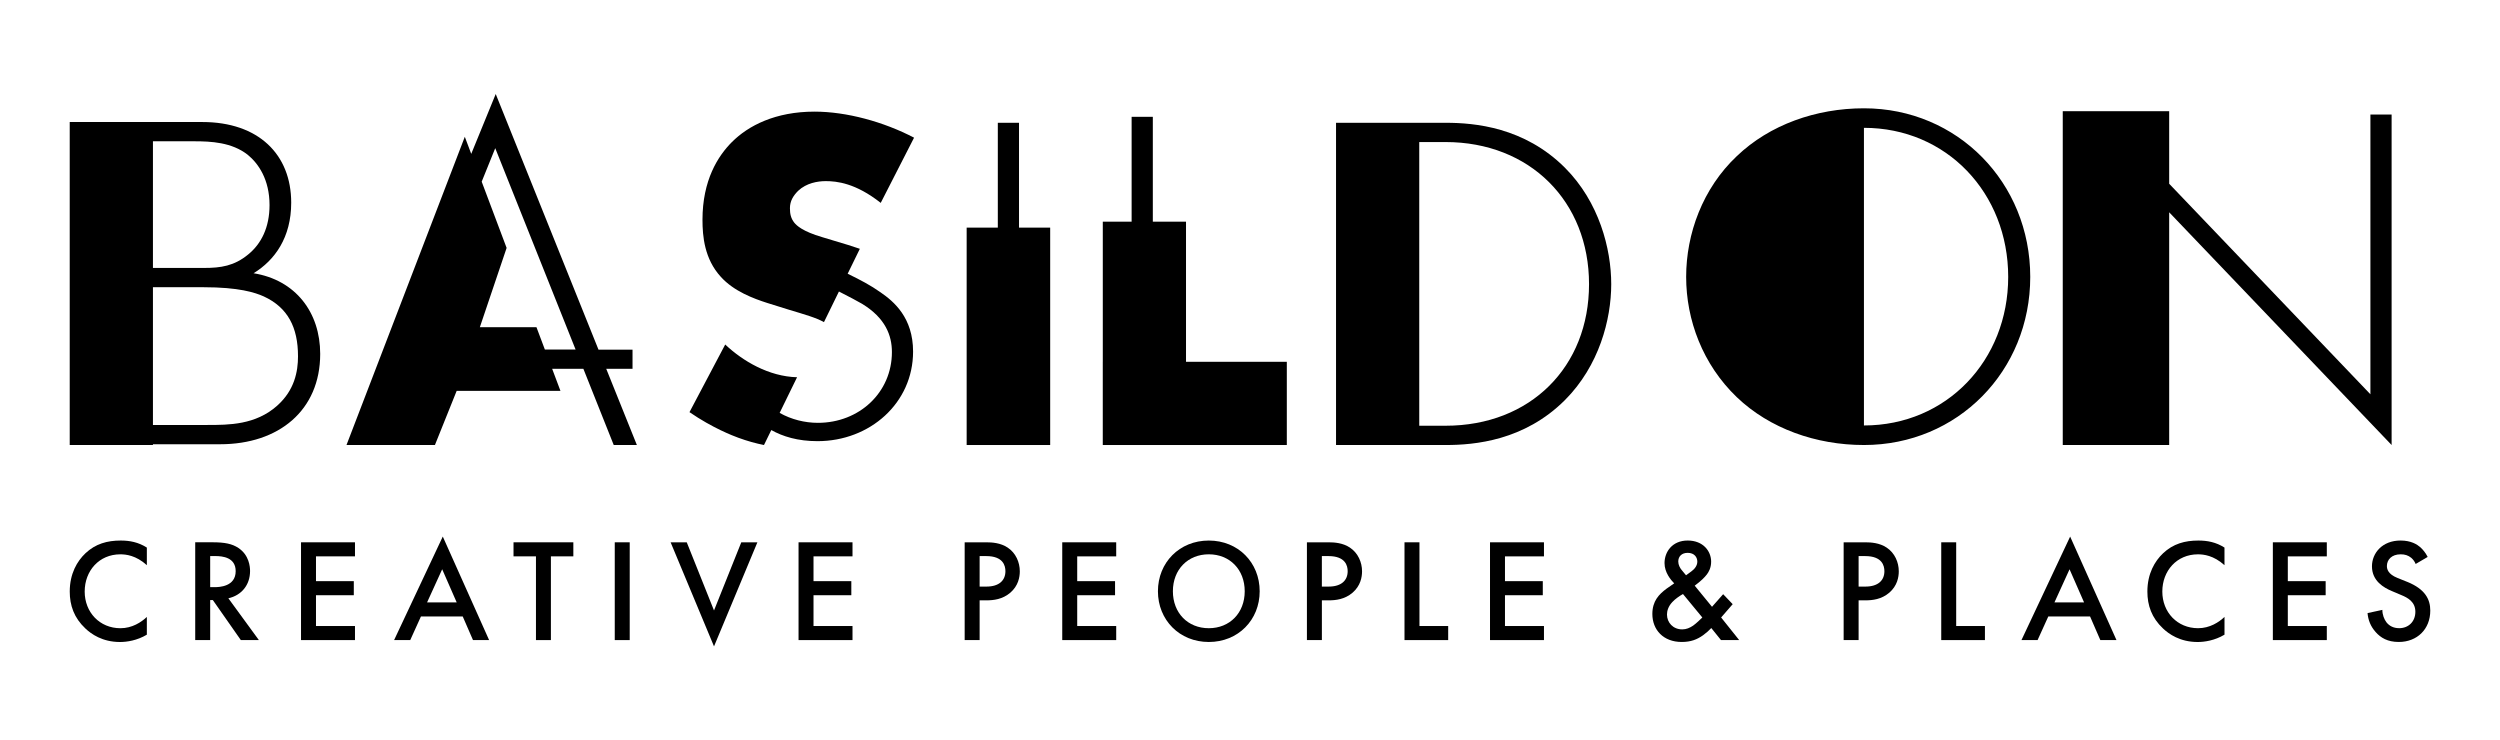
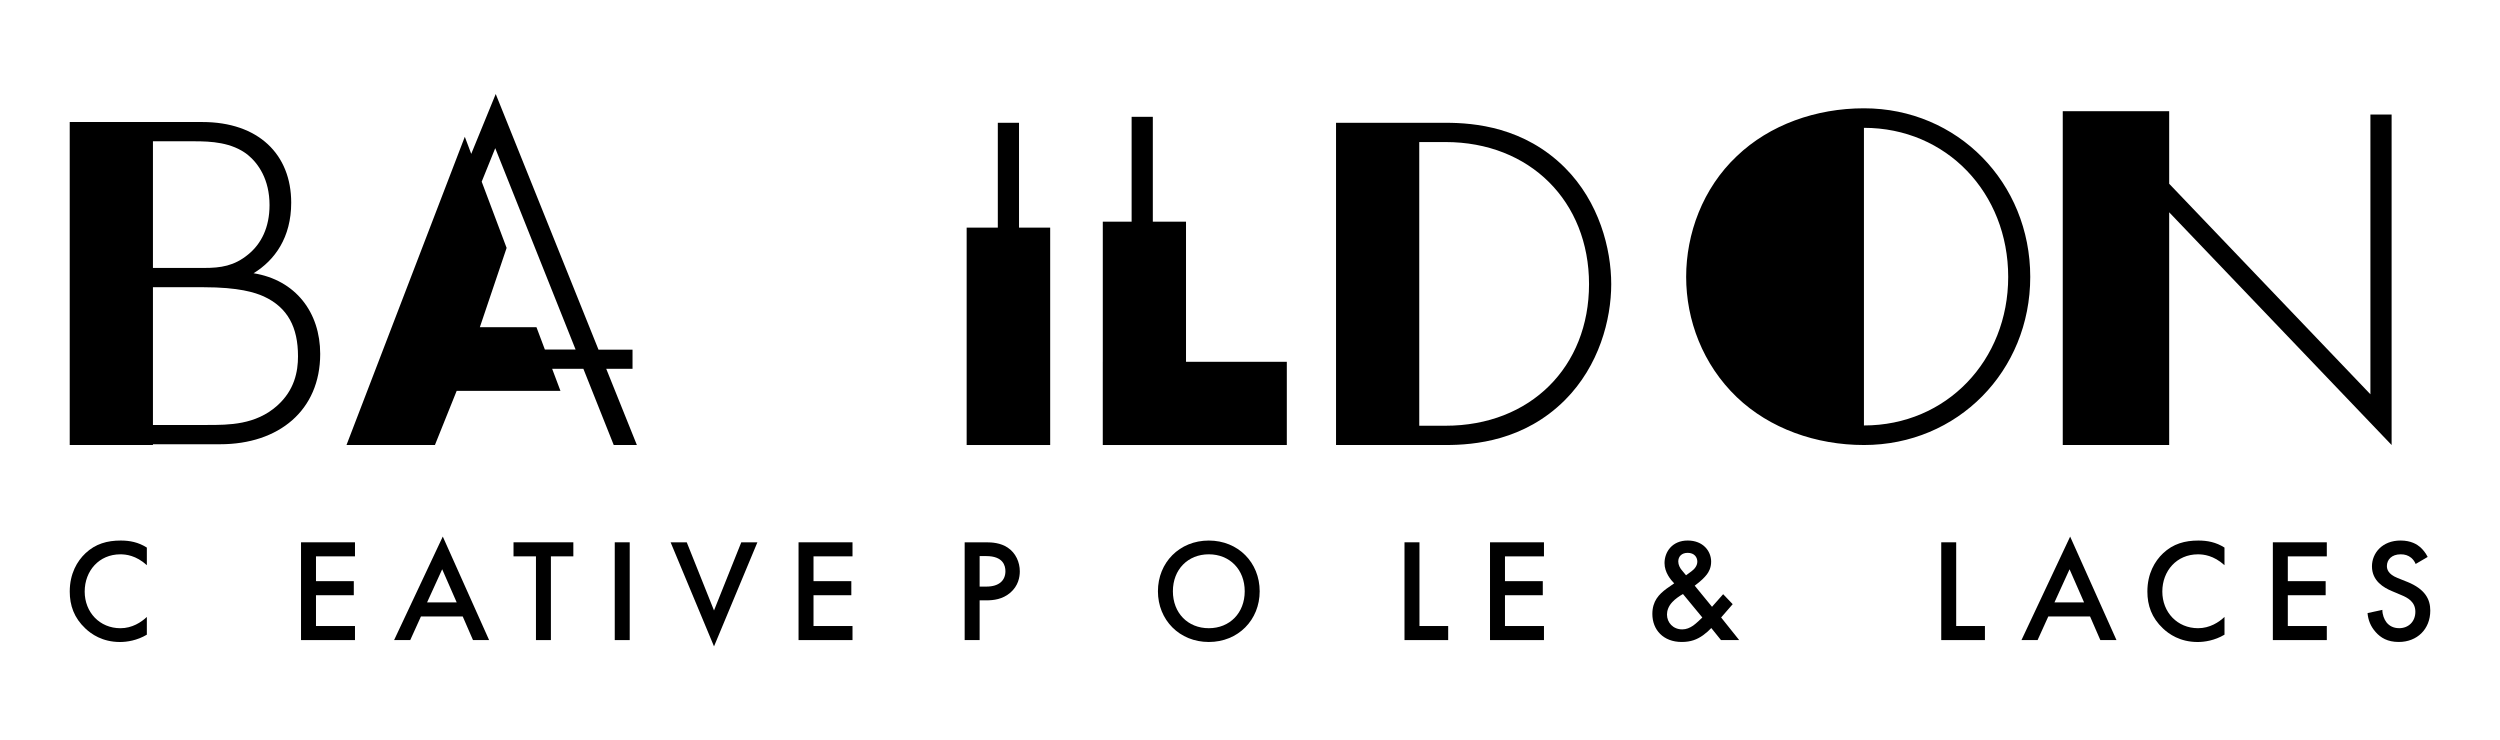
<svg xmlns="http://www.w3.org/2000/svg" id="Layer_1" data-name="Layer 1" viewBox="0 0 1209.79 358.29" width="1209.79" height="358.29">
-   <path d="m399.55,87.65c5.38,0,14.5.94,26.65,10.53l16.13-31.55c-14.73-7.71-32.72-12.61-48.16-12.61-18.95,0-32.03,6.77-39.98,14.71-6.77,6.78-14.25,18.46-14.25,37.64,0,7.95.94,18.94,8.88,27.6,6.31,7.01,15.89,10.53,22.43,12.63l10.52,3.28c7.72,2.33,13.08,3.84,16.96,6l7.24-14.81c5.03,2.56,8.81,4.57,11.18,5.94,11.34,6.9,14.46,15.35,14.46,23.36,0,19.57-15.79,34.25-35.82,34.25-6.3,0-12.85-1.61-18.51-4.81l8.43-17.25c-13.65-.35-26.33-7.85-34.77-15.84l-17.29,32.73c11.22,7.71,21.04,11.44,23.61,12.38,4.41,1.62,8.5,2.74,12.44,3.53l3.54-7.24c5.53,3.09,12.77,5.37,22.36,5.37,25.36,0,46.25-18.44,46.25-43.35,0-16.46-9.32-24.25-15.77-28.69-4.76-3.36-9.42-5.83-15.88-8.98l5.89-12.06c-1.92-.66-3.84-1.29-5.74-1.88l-12.4-3.74c-9.6-2.81-12.41-5.61-13.58-7.02-1.64-2.1-2.11-4.21-2.11-7.01,0-3.51,1.64-6.08,3.98-8.42,3.98-3.74,9.36-4.68,13.34-4.68Z" />
  <polygon points="493.12 59.42 482.86 59.42 482.86 110.15 467.78 110.15 467.78 215.35 482.86 215.35 493.12 215.35 508.2 215.35 508.2 110.15 493.12 110.15 493.12 59.42" />
  <path d="m122.71,132.22c10.29-6.31,18.21-17.3,18.21-34.14,0-23.39-15.87-39.03-43.01-39.03h-23.9s-40.27,0-40.27,0v156.3h40.27v-.37h32.55c28.29,0,48.39-16.34,48.39-43.71,0-20.12-11.91-35.77-32.24-39.04Zm-48.7-63.85h19.92c8.19,0,18.25.47,25.97,6.55,5.14,4.22,10.53,11.93,10.53,24.33,0,10.76-3.98,18.72-10.3,23.86-6.78,5.61-13.33,6.55-21.29,6.55h-24.83v-61.29Zm60.15,127.93c-10.52,9.35-23.38,9.35-33.91,9.35h-26.24v-66.66h24.36c17.31,0,25.03,2.57,29.24,4.44,11.67,5.38,16.6,14.97,16.6,29.01,0,7.26-1.65,16.38-10.07,23.86Z" />
  <path d="m306.09,178.47v-9.25h-16.46l-49.74-123.73-11.85,28.97-3.11-8.27-57.25,149.14h42.79l10.52-26.19h50.22l-4.02-10.69h15.11l14.69,36.88h11.2l-14.83-36.88h12.75Zm-66.44-106.78l38.89,97.46h-14.87l-4.07-10.82h-27.39l12.95-38.36-12.06-32.06,6.56-16.22Z" />
  <polygon points="622.71 175.08 573.93 175.08 573.93 107.27 557.87 107.27 557.87 56.53 547.61 56.53 547.61 107.27 533.66 107.27 533.66 175.08 533.65 175.08 533.65 215.35 533.66 215.35 573.93 215.35 622.71 215.35 622.71 199.52 622.71 199.52 622.71 190.19 622.71 190.19 622.71 175.08" />
  <path d="m901.99,215.35c45.37,0,80.48-35.8,80.48-81.35s-35.11-81.59-80.48-81.59c-23.16,0-45.61,7.94-61.5,23.13-16.59,15.65-24.53,37.64-24.53,58.45s7.95,42.34,24.53,58.23c15.89,15.19,38.34,23.13,61.5,23.13Zm69.81-81.35c0,40.34-29.78,71.89-69.81,71.89V61.86c40.02,0,69.81,31.56,69.81,72.13Z" />
  <polygon points="1009 215.35 1049.7 215.35 1049.7 102.73 1157.34 215.35 1157.34 55.44 1147.08 55.44 1147.08 190.8 1049.7 88.92 1049.7 53.81 1038.89 53.81 1038.89 53.8 998.2 53.8 998.2 215.34 1009 215.34 1009 215.35" />
  <path d="m699.73,59.42h-12.93s-40.27,0-40.27,0v155.93h15.01s10.26,0,10.26,0h0s27.93,0,27.93,0c13.8,0,37.89-2.1,57.54-21.72,16.59-16.61,22.43-39.06,22.43-56.13s-5.83-39.76-22.43-56.36c-19.64-19.62-43.74-21.72-57.54-21.72Zm-.24,146.6h-12.69V68.74h12.69c40.93,0,69.47,28.77,69.47,68.76s-28.3,68.52-69.47,68.52Z" />
  <path d="m190.71,309.75h7.81l5.18-11.43h20.22l4.97,11.43h7.8l-22.42-50.1-23.56,50.1Zm15.96-18.24l7.31-16.04,7.02,16.04h-14.33Z" />
  <rect x="297.49" y="262.43" width="7.24" height="47.32" />
  <path d="m41.34,267.75c-3.97,3.76-7.59,9.79-7.59,18.52,0,6.67,2.06,12.7,7.59,17.88,2.77,2.62,8.16,6.53,16.74,6.53,3.27,0,8.23-.71,12.98-3.55v-8.58c-2.7,2.55-7.09,5.46-12.77,5.46-10.08,0-17.31-7.73-17.31-17.74s6.95-18.02,17.24-18.02c2.7,0,7.59.49,12.84,5.25v-8.51c-4.11-2.62-8.3-3.41-12.63-3.41-6.53,0-12.2,1.56-17.1,6.17Z" />
  <polygon points="248.5 269.23 259.36 269.23 259.36 309.75 266.59 309.75 266.59 269.23 277.45 269.23 277.45 262.43 248.5 262.43 248.5 269.23" />
-   <path d="m121.01,276.33c0-2.06-.43-7.67-5.61-11.14-3.05-2.06-6.74-2.77-12.48-2.77h-8.45v47.32h7.24v-19.37h1.28l13.55,19.37h8.73l-14.76-20.22c6.32-1.42,10.5-6.39,10.5-13.2Zm-19.3,7.8v-15.04h2.48c3.55,0,9.86.64,9.86,7.31,0,7.53-8.09,7.73-10.08,7.73h-2.27Z" />
  <polygon points="145.67 309.75 171.78 309.75 171.78 302.94 152.91 302.94 152.91 288.04 171.21 288.04 171.21 281.23 152.91 281.23 152.91 269.23 171.78 269.23 171.78 262.43 145.67 262.43 145.67 309.75" />
  <polygon points="386.43 309.75 412.54 309.75 412.54 302.94 393.67 302.94 393.67 288.04 411.97 288.04 411.97 281.23 393.67 281.23 393.67 269.23 412.54 269.23 412.54 262.43 386.43 262.43 386.43 309.75" />
  <polygon points="345.52 295.42 332.33 262.43 324.52 262.43 345.52 312.8 366.52 262.43 358.72 262.43 345.52 295.42" />
  <polygon points="721.04 309.75 747.15 309.75 747.15 302.94 728.28 302.94 728.28 288.04 746.58 288.04 746.58 281.23 728.28 281.23 728.28 269.24 747.15 269.24 747.15 262.43 721.04 262.43 721.04 309.75" />
-   <path d="m653.23,264.98c-3.41-2.27-7.45-2.55-10.36-2.55h-10.43v47.32h7.24v-19.23h3.27c3.47,0,7.8-.49,11.56-3.69,3.9-3.34,4.61-7.59,4.61-10.36,0-4.33-1.92-8.86-5.89-11.49Zm-10.29,18.87h-3.27v-14.75h3.19c8.23,0,9.3,4.68,9.3,7.31,0,4.4-2.98,7.45-9.22,7.45Z" />
  <polygon points="686.9 262.43 679.66 262.43 679.66 309.75 700.8 309.75 700.8 302.94 686.9 302.94 686.9 262.43" />
-   <polygon points="514.04 309.75 540.15 309.75 540.15 302.94 521.28 302.94 521.28 288.04 539.59 288.04 539.59 281.23 521.28 281.23 521.28 269.24 540.15 269.24 540.15 262.43 514.04 262.43 514.04 309.75" />
  <path d="m487.61,264.98c-3.41-2.27-7.45-2.55-10.36-2.55h-10.43v47.32h7.24v-19.23h3.26c3.48,0,7.81-.49,11.57-3.69,3.9-3.34,4.61-7.59,4.61-10.36,0-4.33-1.91-8.86-5.88-11.49Zm-10.29,18.87h-3.26v-14.75h3.19c8.23,0,9.29,4.68,9.29,7.31,0,4.4-2.98,7.45-9.22,7.45Z" />
  <path d="m584.96,261.58c-14.19,0-24.62,10.64-24.62,24.54s10.43,24.55,24.62,24.55,24.62-10.64,24.62-24.55-10.43-24.54-24.62-24.54Zm0,42.42c-10.15,0-17.38-7.37-17.38-17.88s7.24-17.88,17.38-17.88,17.38,7.38,17.38,17.88-7.24,17.88-17.38,17.88Z" />
  <path d="m838.47,292.36l-4.61-4.82-5.39,6.1-8.37-10.22c3.12-2.34,4.75-3.97,5.89-5.46.85-1.14,2.06-3.12,2.06-6.17,0-5.04-3.83-10.22-11.35-10.22s-11.21,5.53-11.21,10.93c0,4.54,3.05,8.16,4.68,9.79-.43.28-2.48,1.7-3.76,2.62-3.62,2.7-6.81,5.96-6.81,12.2,0,7.67,5.32,13.55,14.19,13.55,4.47,0,7.45-1.2,10.36-3.26,1.49-1.07,2.91-2.34,3.97-3.48l4.69,5.82h8.8l-8.73-10.93,5.61-6.46Zm-21.79-24.83c3.33,0,4.68,2.2,4.68,4.26,0,1.77-1.14,3.47-2.84,4.68l-2.62,1.92-2.12-2.56c-.78-.92-1.64-2.48-1.64-4.11,0-2.41,1.64-4.19,4.54-4.19Zm2.7,35.19c-1.7,1.14-3.34,1.85-5.32,1.85-4.47,0-7.38-3.34-7.38-7.17,0-1.7.57-3.91,2.56-6.03,1.34-1.49,3.61-3.05,5.18-3.91l9.36,11.35c-.85.85-2.91,2.84-4.4,3.9Z" />
  <polygon points="1099.87 309.75 1125.98 309.75 1125.98 302.94 1107.11 302.94 1107.11 288.04 1125.42 288.04 1125.42 281.23 1107.11 281.23 1107.11 269.24 1125.98 269.24 1125.98 262.43 1099.87 262.43 1099.87 309.75" />
  <path d="m1046.74,267.75c-3.97,3.76-7.59,9.79-7.59,18.52,0,6.67,2.06,12.7,7.59,17.88,2.77,2.62,8.16,6.53,16.75,6.53,3.26,0,8.23-.71,12.98-3.55v-8.59c-2.7,2.56-7.1,5.46-12.78,5.46-10.07,0-17.31-7.73-17.31-17.73s6.95-18.02,17.24-18.02c2.7,0,7.59.5,12.84,5.25v-8.52c-4.11-2.62-8.3-3.4-12.63-3.4-6.53,0-12.21,1.56-17.1,6.17Z" />
  <path d="m1164.91,281.58l-4.75-1.91c-4.61-1.85-5.1-4.33-5.1-5.75,0-3.05,2.27-5.68,6.67-5.68,2.06,0,3.62.5,5.11,1.7,1.06.92,1.7,1.92,2.13,2.98l5.82-3.41c-.99-1.98-2.34-3.61-3.62-4.75-1.49-1.28-4.4-3.19-9.5-3.19-8.87,0-13.84,6.1-13.84,12.48,0,7.1,5.74,10.36,9.65,11.99l4.54,1.92c3.12,1.28,6.81,3.26,6.81,8.09s-3.41,7.94-7.81,7.94c-2.84,0-4.82-1.14-6.17-2.83-1.14-1.5-1.99-3.69-1.99-6.03l-7.17,1.56c.29,3.27,1.42,6.39,3.97,9.22,2.41,2.7,5.68,4.75,11.14,4.75,8.87,0,15.25-6.17,15.25-15.18,0-5.4-2.41-10.36-11.14-13.91Z" />
-   <path d="m912.96,264.98c-3.41-2.27-7.45-2.55-10.36-2.55h-10.43v47.32h7.24v-19.23h3.26c3.48,0,7.81-.49,11.57-3.69,3.9-3.34,4.61-7.59,4.61-10.36,0-4.33-1.91-8.86-5.88-11.49Zm-10.29,18.87h-3.26v-14.75h3.19c8.23,0,9.29,4.68,9.29,7.31,0,4.4-2.98,7.45-9.22,7.45Z" />
  <polygon points="946.63 262.43 939.4 262.43 939.4 309.75 960.54 309.75 960.54 302.94 946.63 302.94 946.63 262.43" />
  <path d="m978.22,309.75h7.8l5.18-11.42h20.22l4.97,11.42h7.81l-22.42-50.09-23.56,50.09Zm15.96-18.23l7.31-16.04,7.03,16.04h-14.33Z" />
</svg>